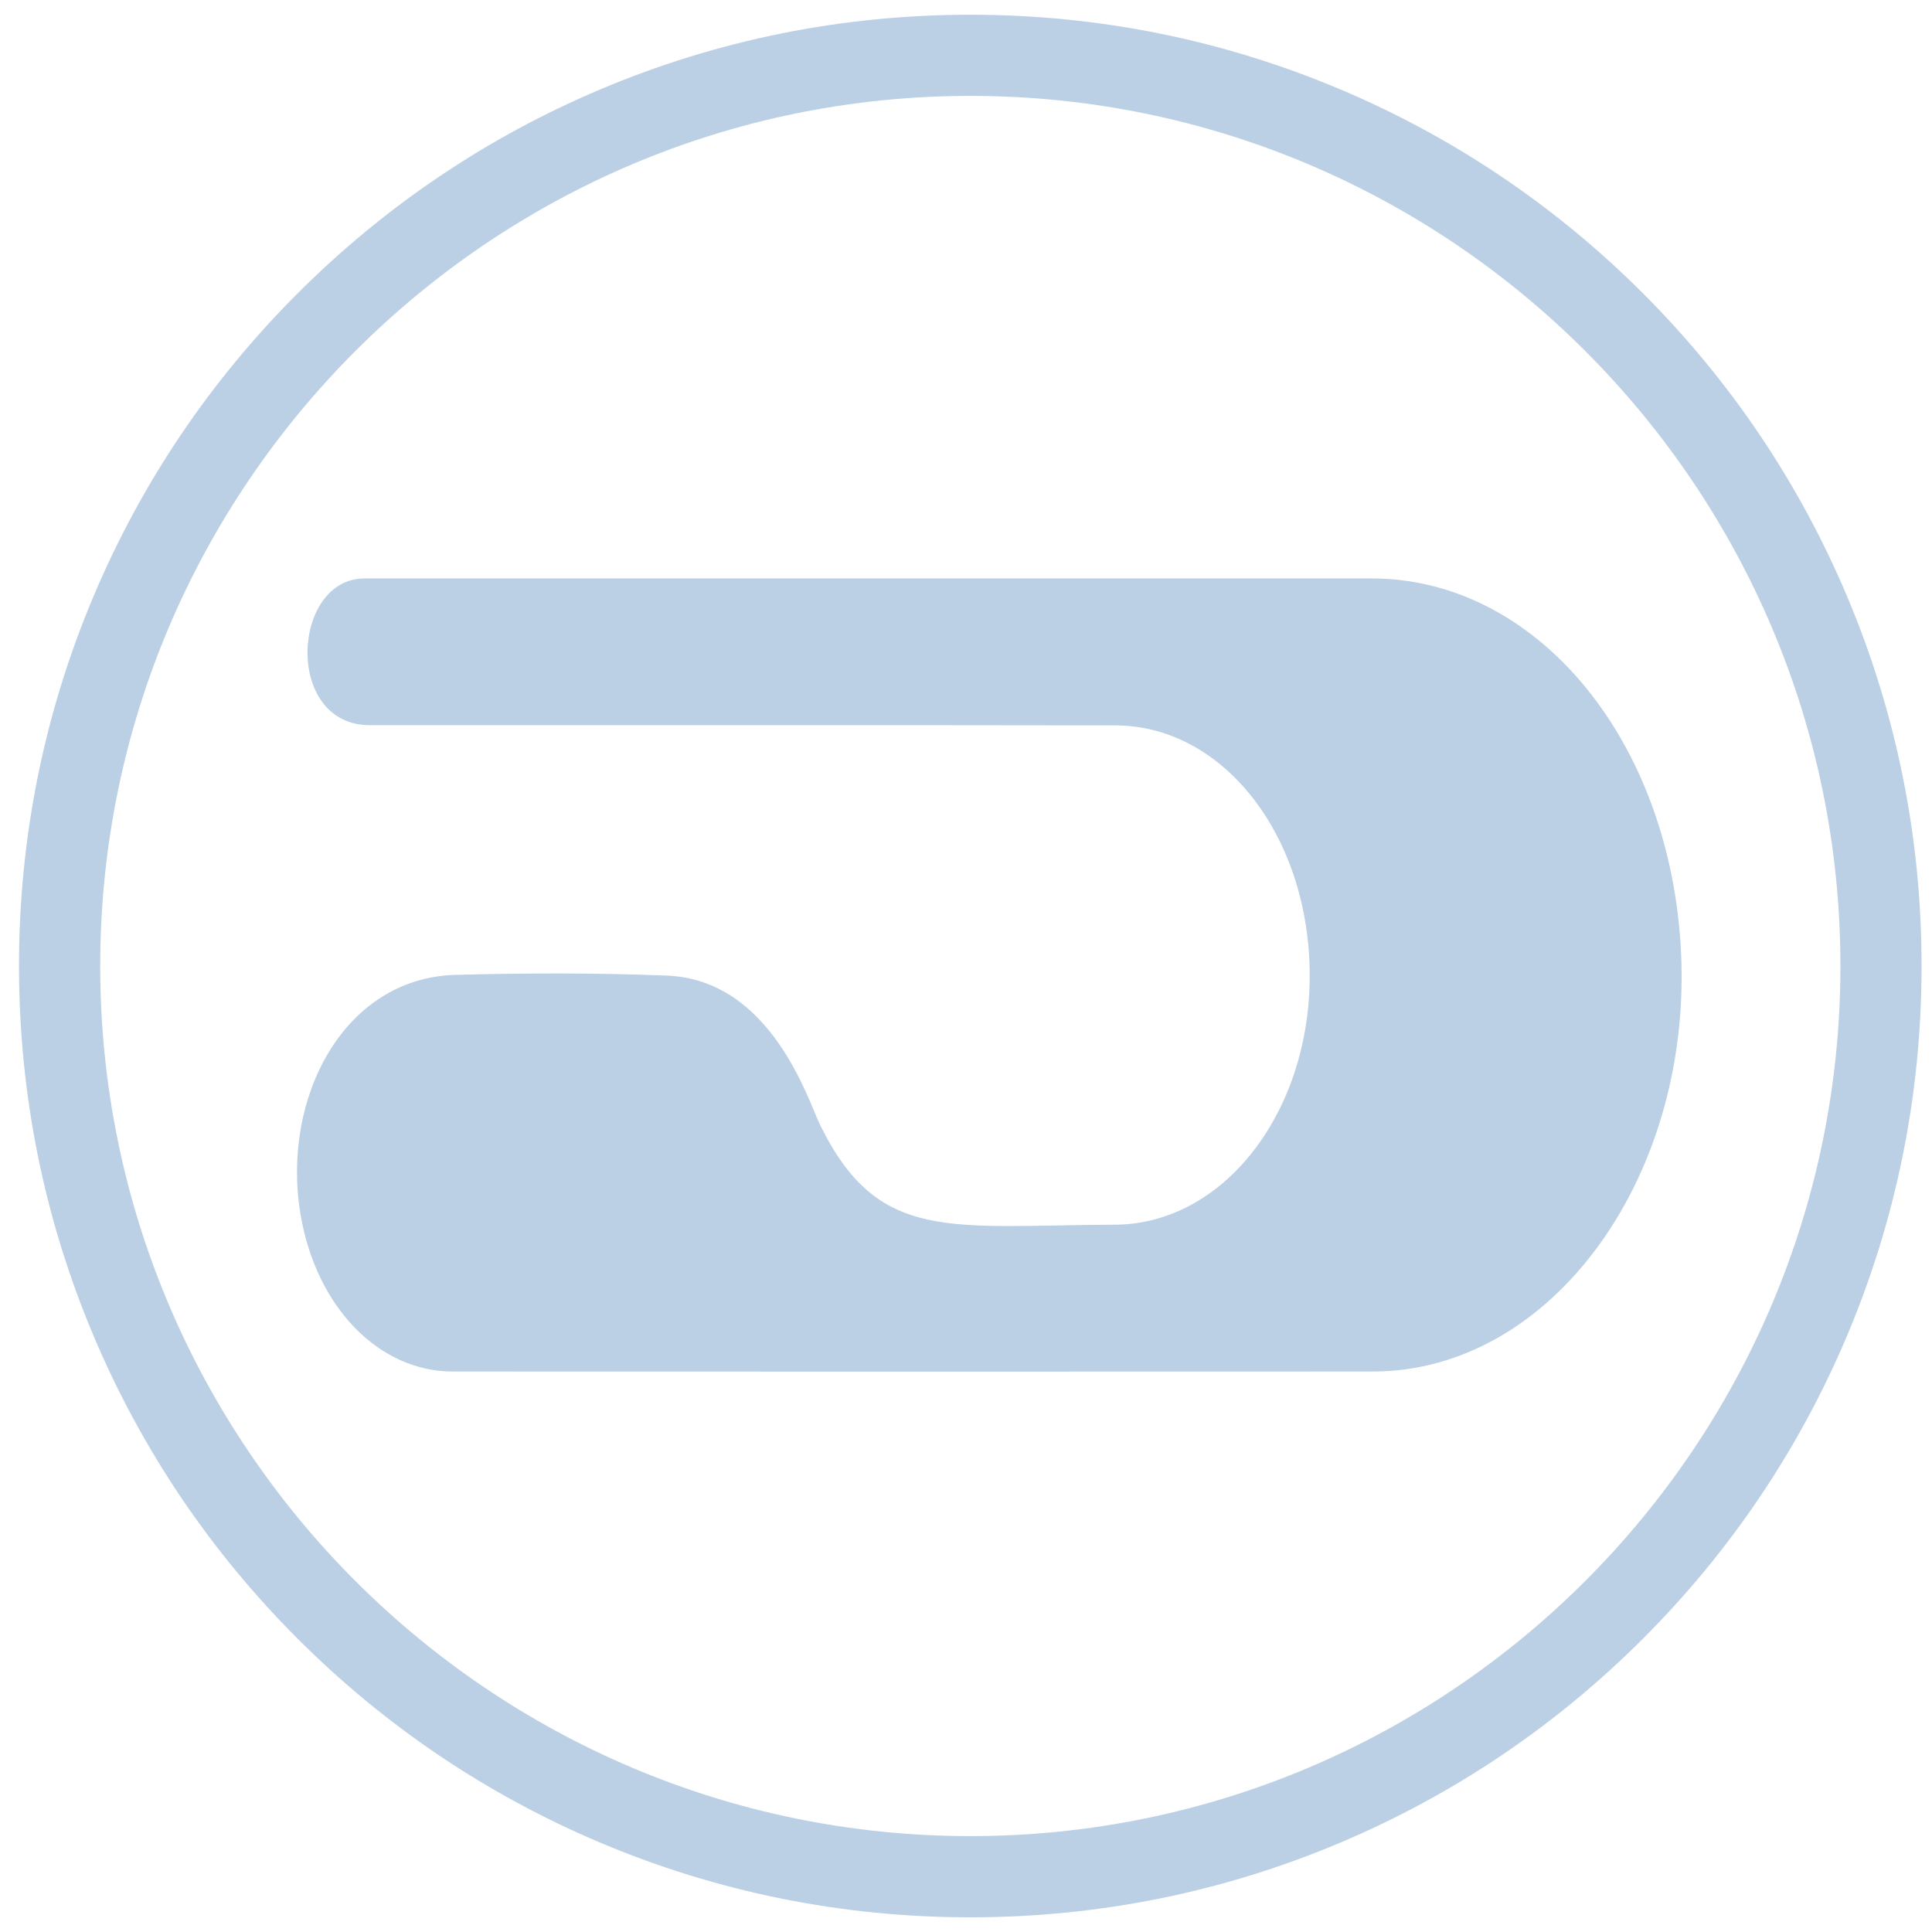
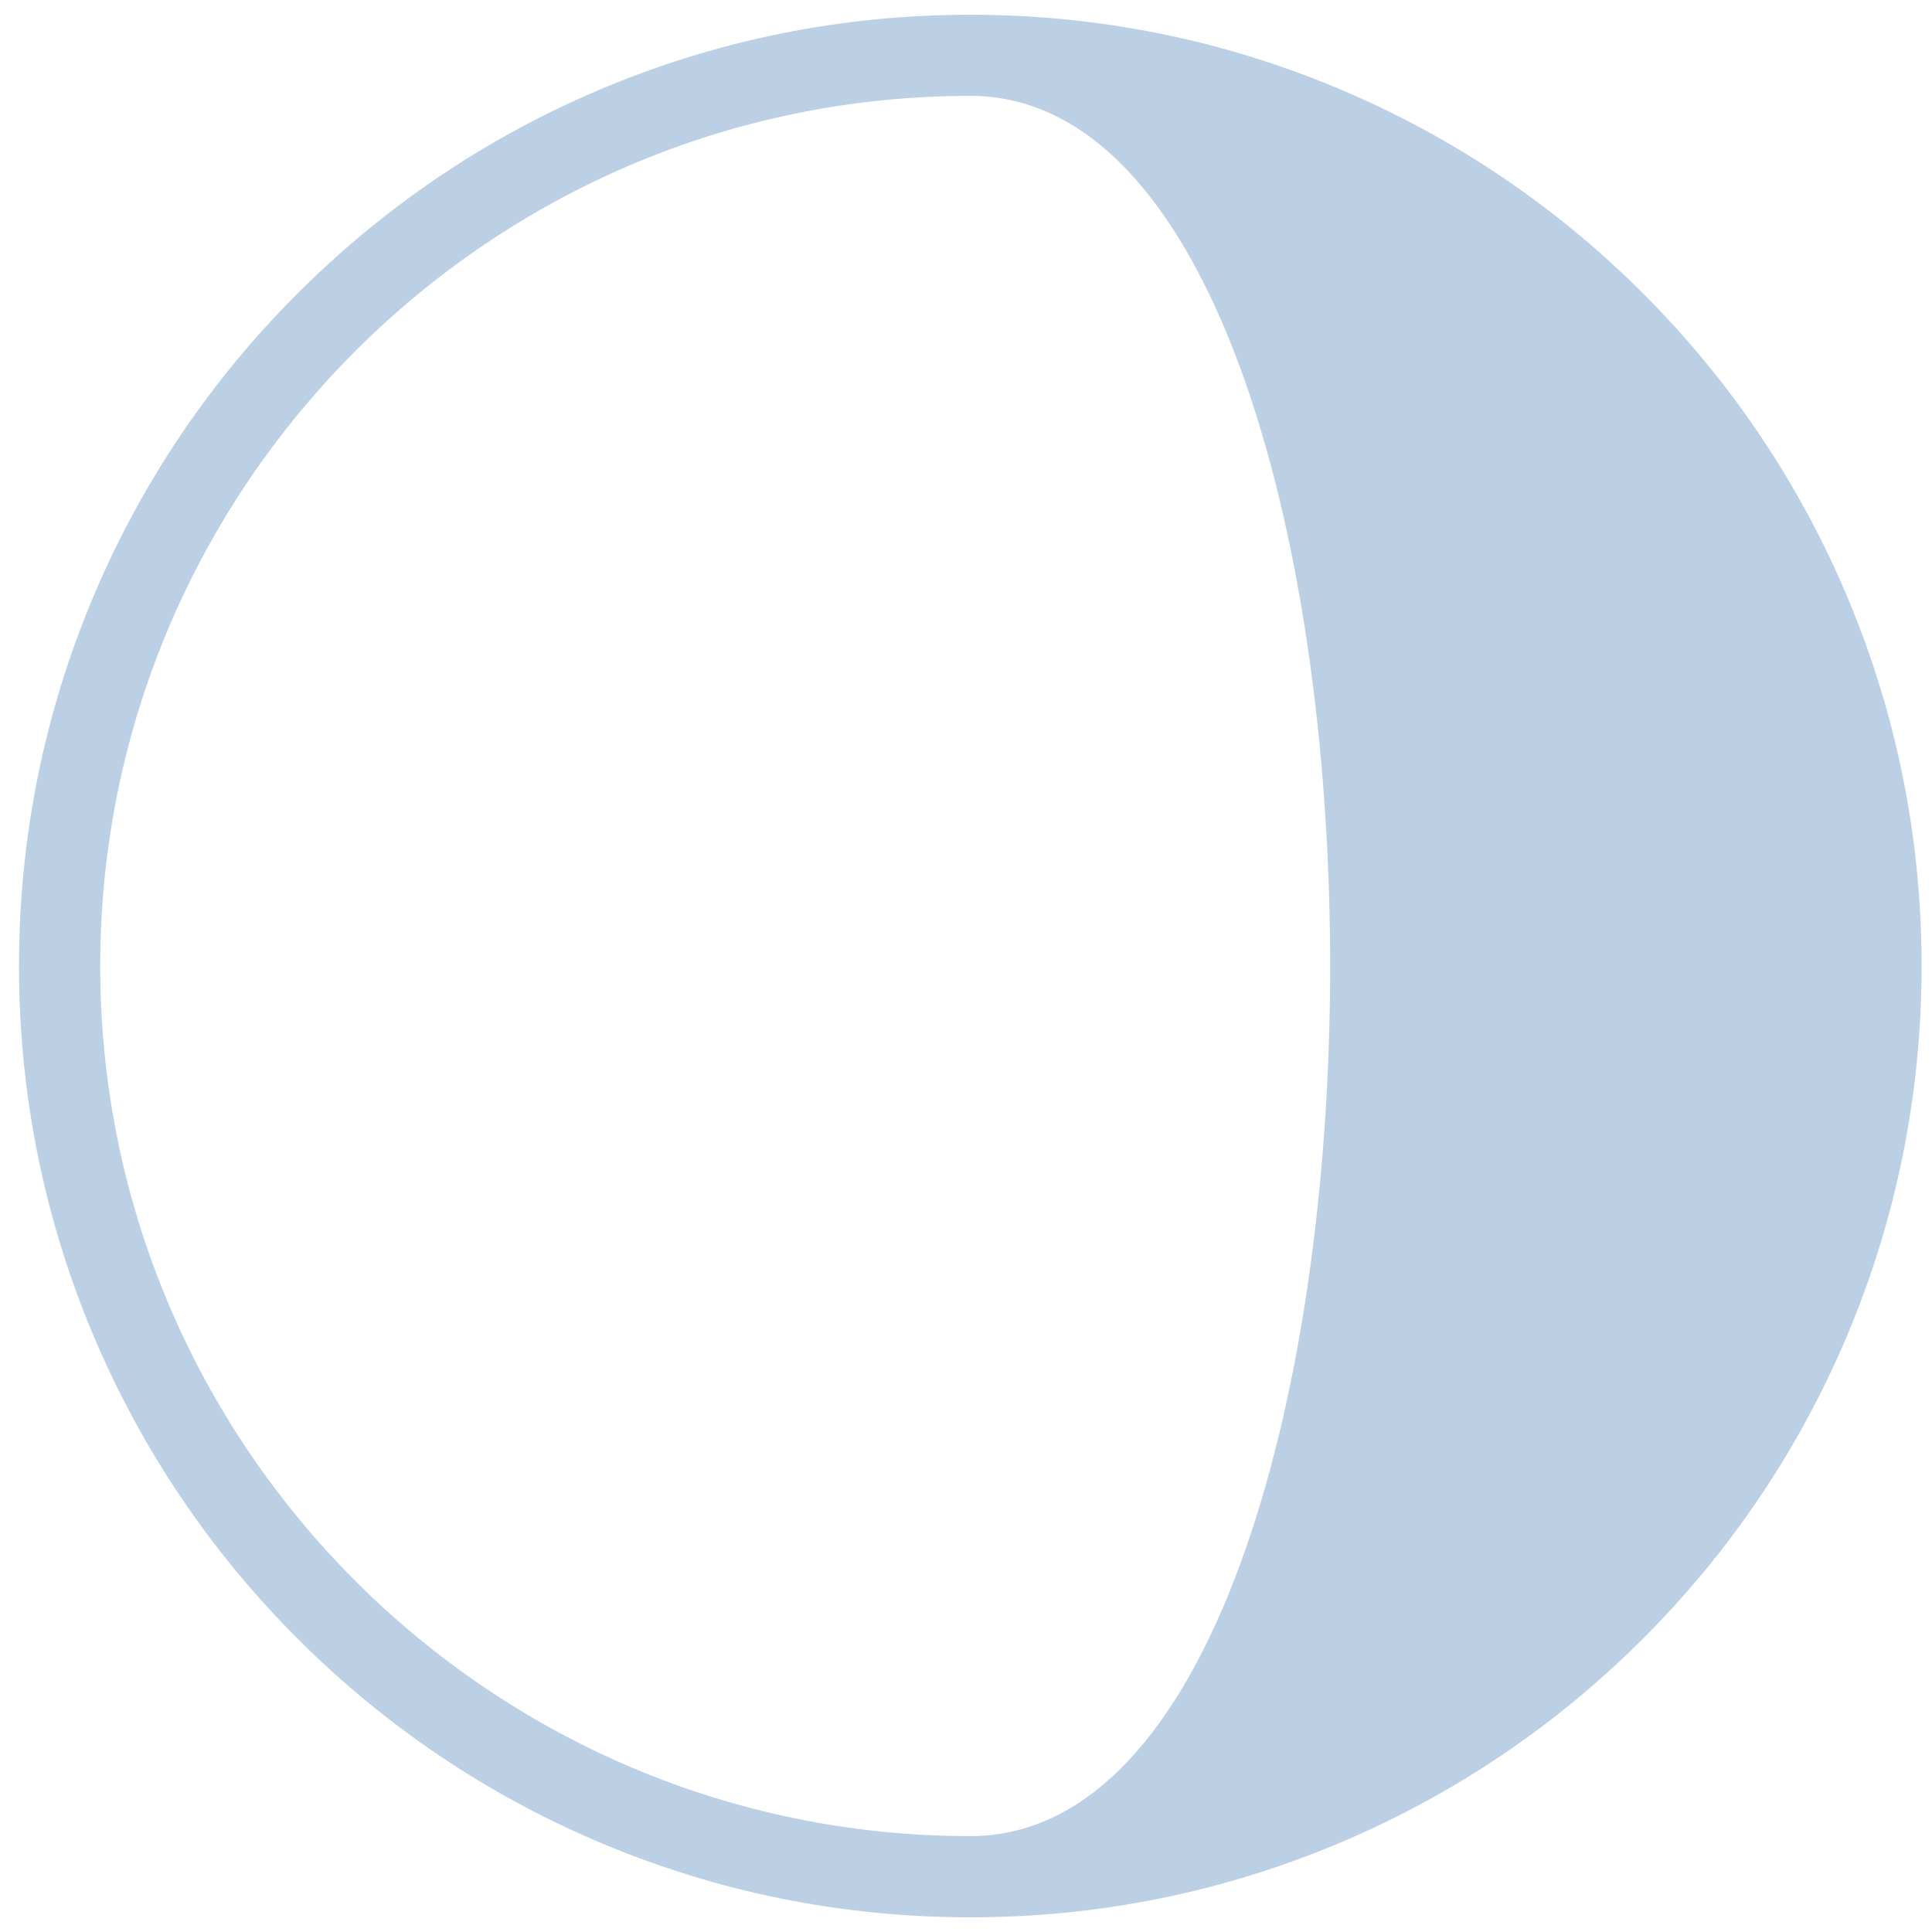
<svg xmlns="http://www.w3.org/2000/svg" id="Слой_1" x="0px" y="0px" viewBox="0 0 3000 3000" style="enable-background:new 0 0 3000 3000;" xml:space="preserve">
  <style type="text/css"> .st0{fill:#BBCFE5;} </style>
  <g>
-     <path class="st0" d="M2132,2129.7c-239.5,0.2-1178.6,0.2-1429.1,0c-115.1-0.1-212.2-100.7-236.2-243.9 c-30.4-180.7,67.1-367.2,240.4-372c109.4-3,218.9-3.2,328.3,1.1c162.4,6.4,219.5,194.1,238.1,232c90.2,183.8,201,155.9,457.7,154.8 c167.7-0.7,302.3-172.6,302.5-386c0.3-215.9-133-389-301.8-389.3c-385.8-0.7-771.7-0.1-1157.5-0.3 c-133.8-0.1-121.9-227.9-8.2-227.9c0,0,1373.9,0,1563.7,0c252.2,0,458.4,243.6,479.6,566.3C2633,1821.7,2412.1,2129.5,2132,2129.7z " />
-   </g>
-   <path class="st0" d="M1506.7,2977.2c-199.4,0-392.8-39.1-575-116.1c-175.9-74.4-333.9-180.9-469.5-316.5 C326.5,2408.9,220,2250.9,145.6,2075c-77-182.2-116.1-375.6-116.1-575s39.1-392.8,116.1-575C220,749.1,326.5,591.1,462.2,455.5 S755.8,213.4,931.7,139c182.2-77,375.6-116.1,575-116.1s392.8,39.1,575,116.1c175.9,74.4,333.9,180.9,469.5,316.5 s242.1,293.6,316.5,469.5c77,182.2,116.1,375.6,116.1,575s-39.1,392.8-116.1,575c-74.4,175.9-180.9,333.9-316.5,469.5 s-293.6,242.1-469.5,316.5C1899.5,2938.1,1706.1,2977.2,1506.7,2977.2z M1506.7,148.9C761.7,148.9,155.6,755,155.6,1500 s606.1,1351.1,1351.1,1351.1S2857.8,2245,2857.8,1500S2251.7,148.9,1506.7,148.9z" />
+     </g>
+   <path class="st0" d="M1506.7,2977.2c-199.4,0-392.8-39.1-575-116.1c-175.9-74.4-333.9-180.9-469.5-316.5 C326.5,2408.9,220,2250.9,145.6,2075c-77-182.2-116.1-375.6-116.1-575s39.1-392.8,116.1-575C220,749.1,326.5,591.1,462.2,455.5 S755.8,213.4,931.7,139c182.2-77,375.6-116.1,575-116.1s392.8,39.1,575,116.1c175.9,74.4,333.9,180.9,469.5,316.5 s242.1,293.6,316.5,469.5c77,182.2,116.1,375.6,116.1,575s-39.1,392.8-116.1,575c-74.4,175.9-180.9,333.9-316.5,469.5 s-293.6,242.1-469.5,316.5C1899.5,2938.1,1706.1,2977.2,1506.7,2977.2z M1506.7,148.9C761.7,148.9,155.6,755,155.6,1500 s606.1,1351.1,1351.1,1351.1S2251.7,148.9,1506.7,148.9z" />
</svg>